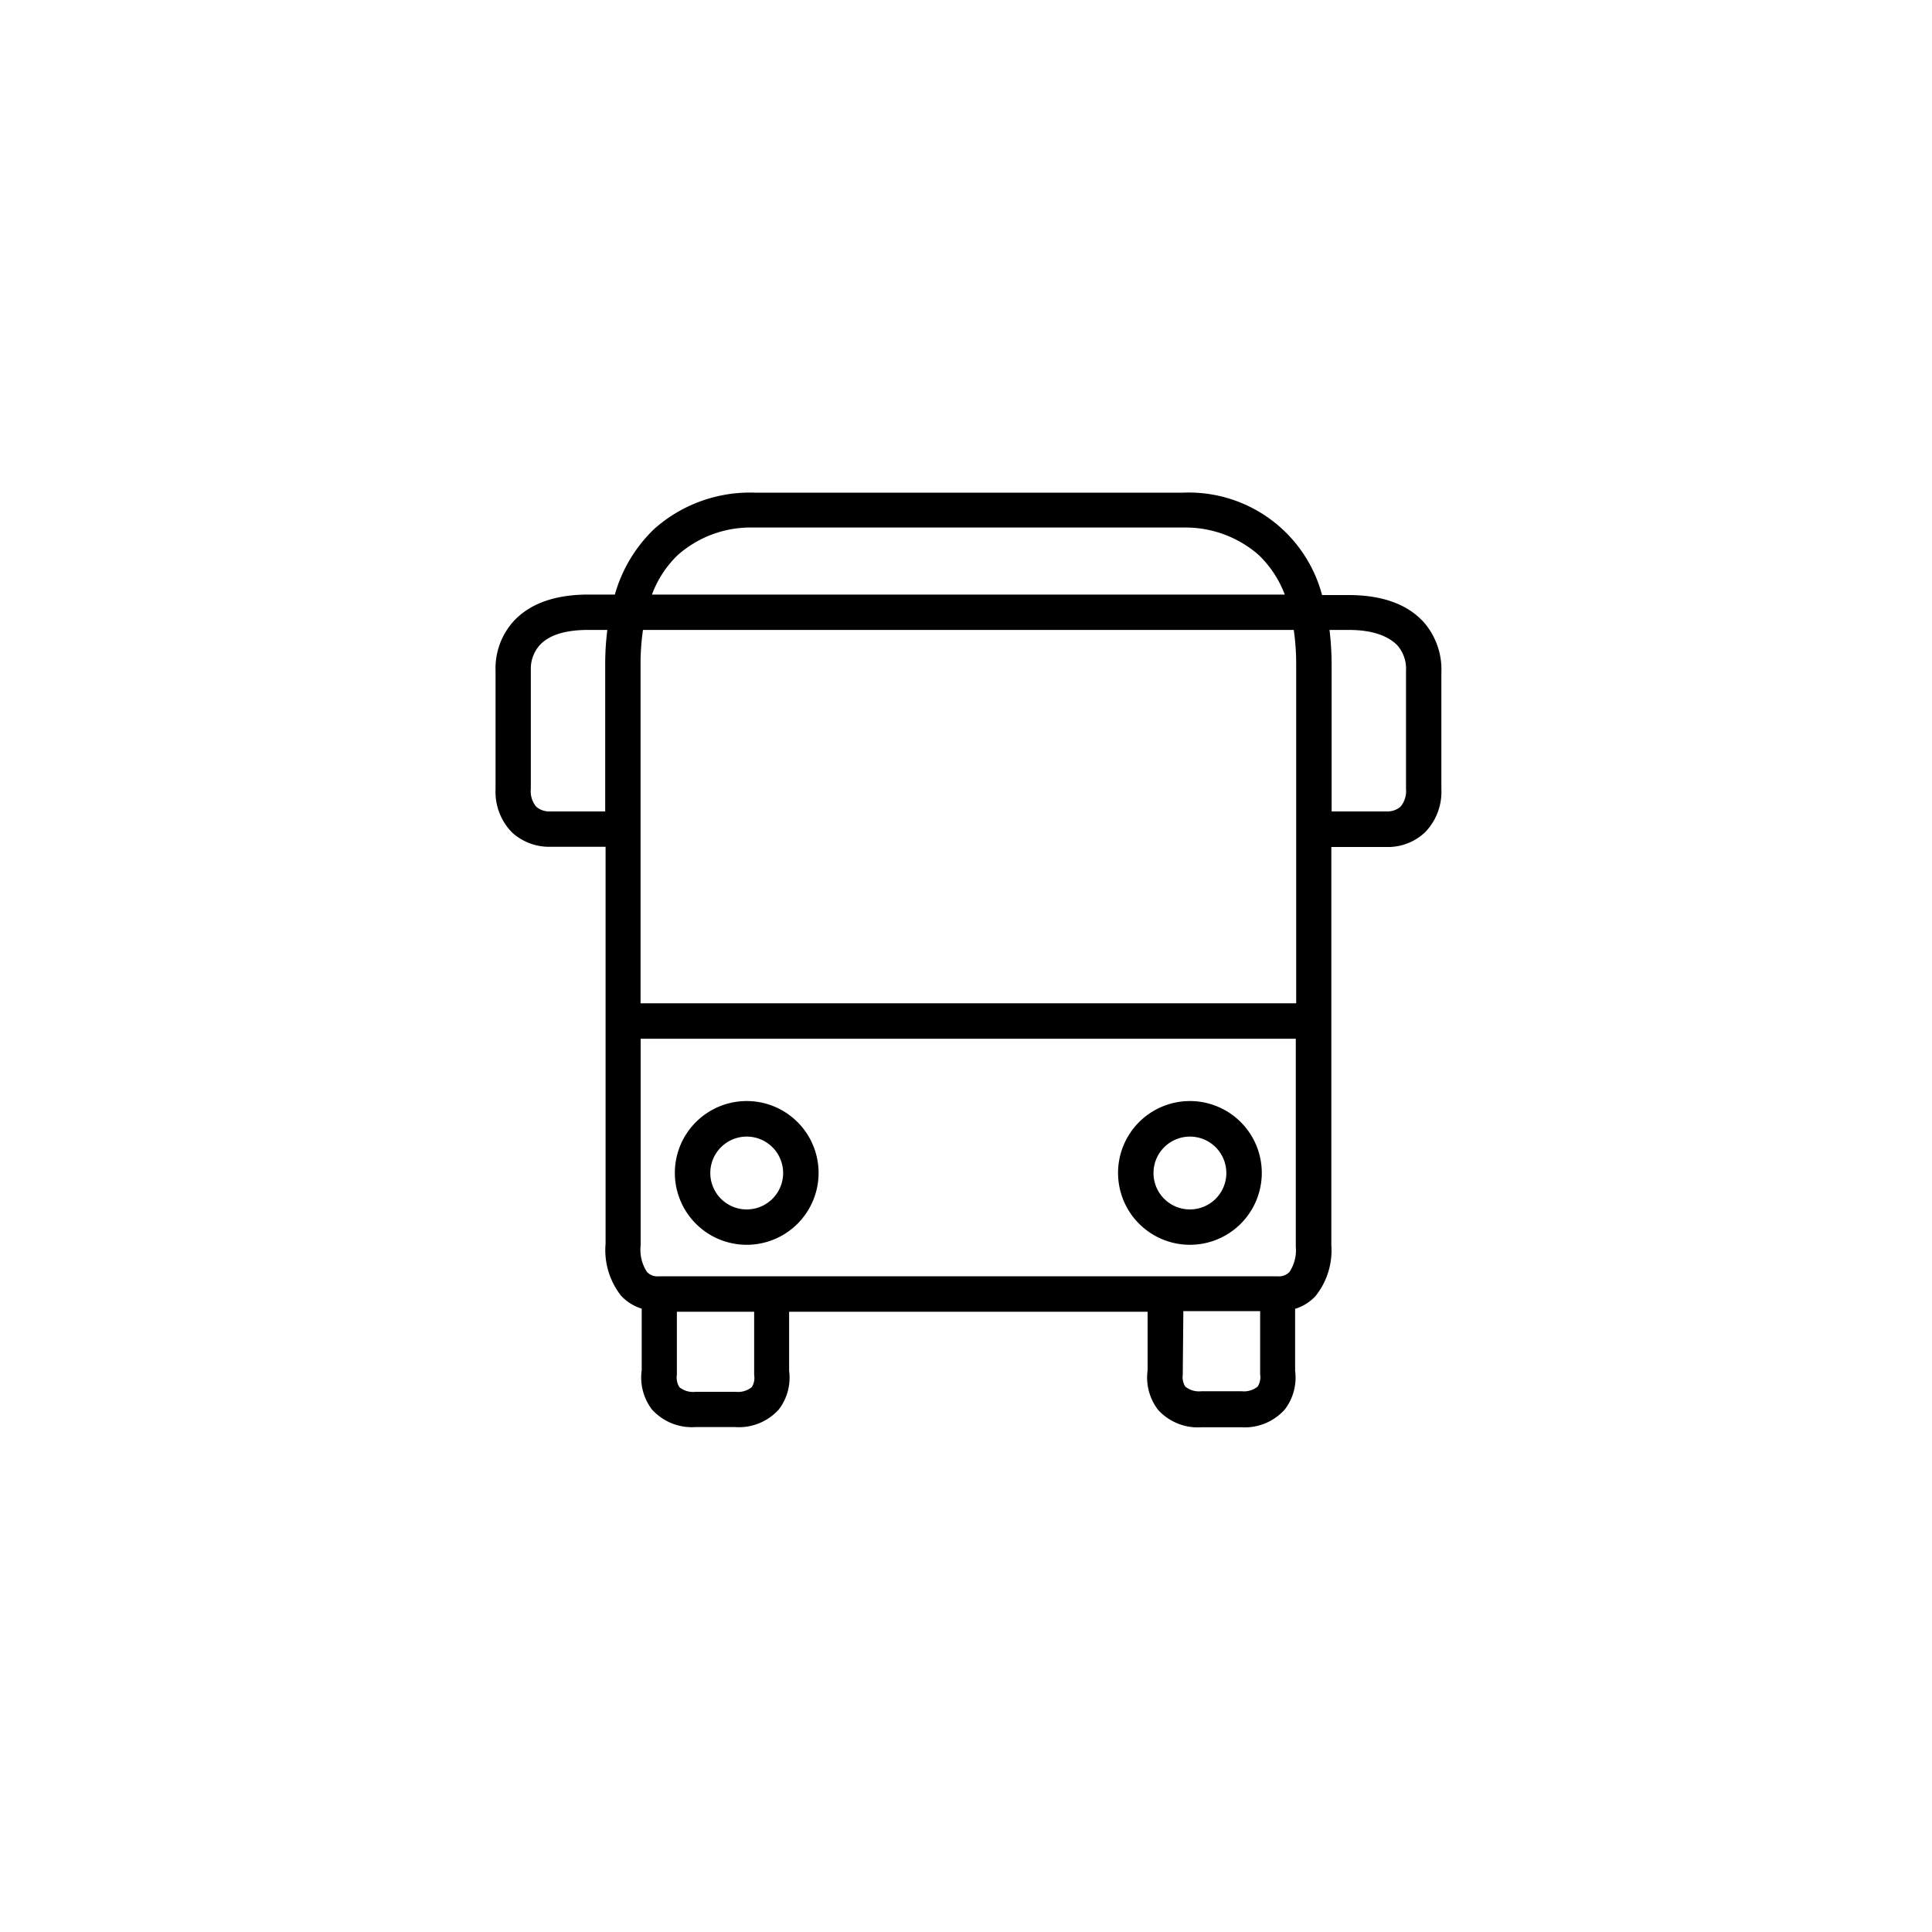
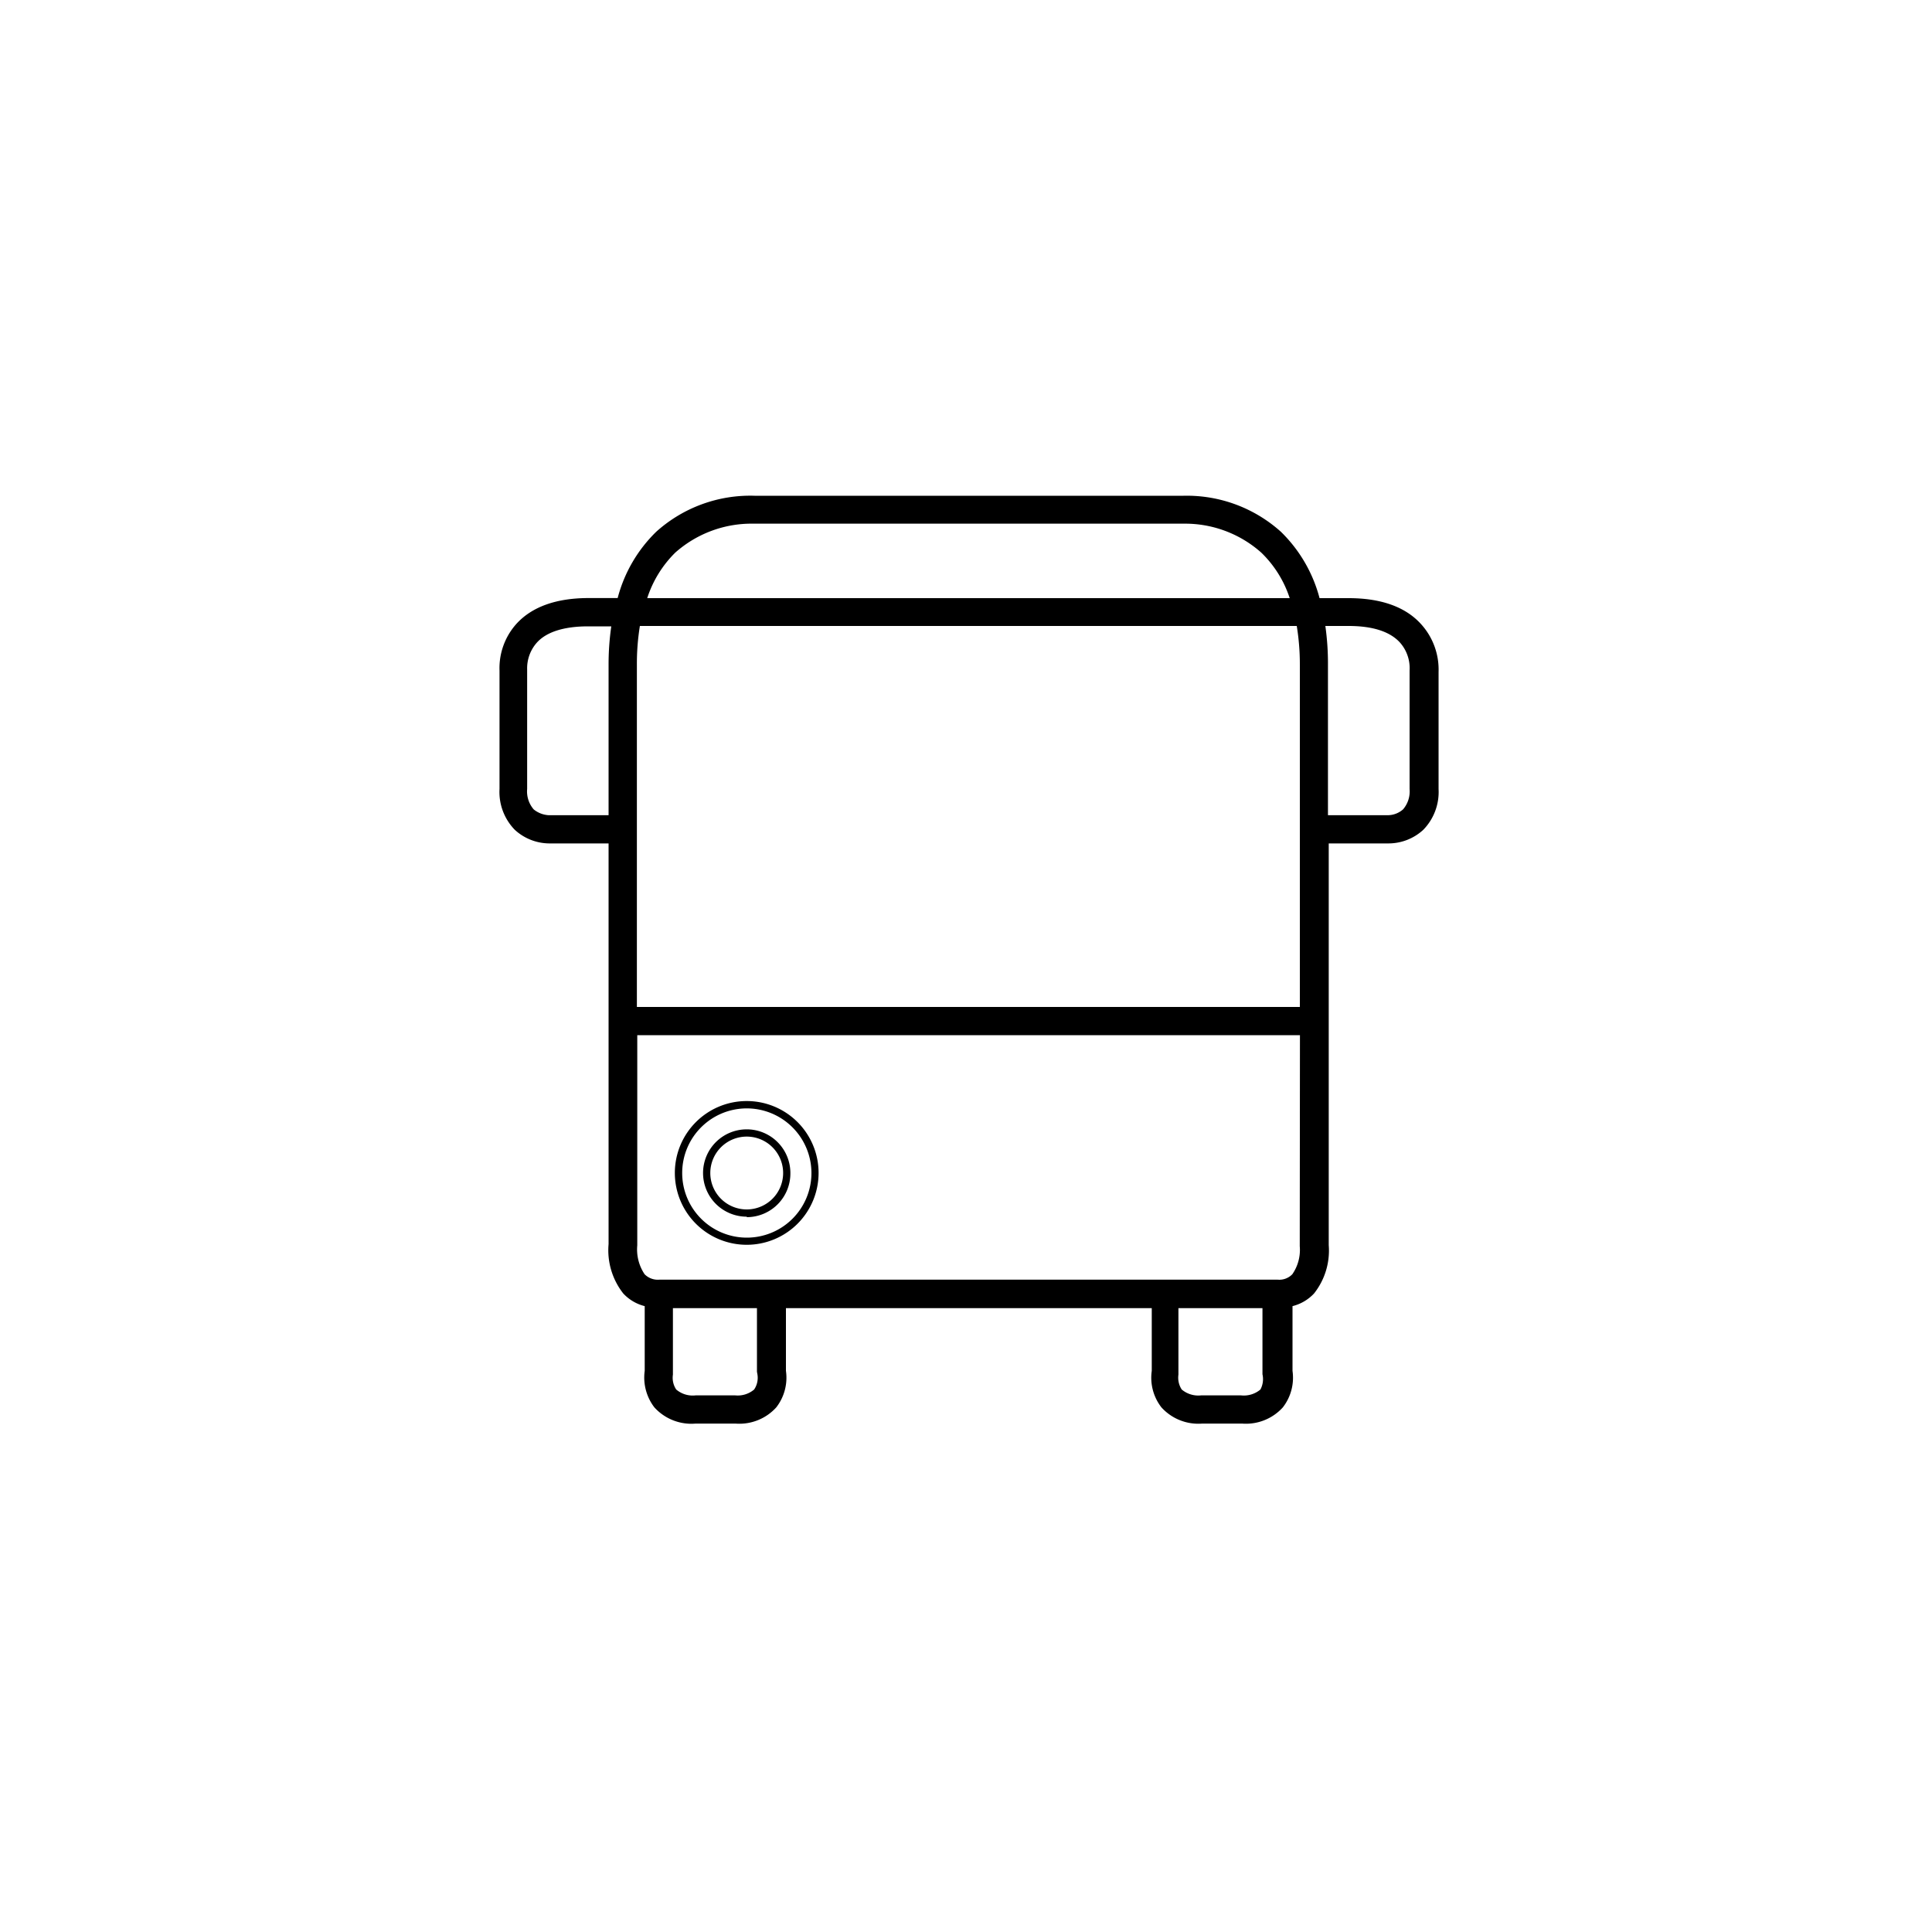
<svg xmlns="http://www.w3.org/2000/svg" id="Calque_1" data-name="Calque 1" viewBox="0 0 200 200">
  <title>Plan de travail 1 copie 2</title>
-   <path d="M77.31,114.36a7.07,7.07,0,1,0,7.06,7.07A7.08,7.08,0,0,0,77.31,114.36Zm0,11.21a4.15,4.15,0,1,1,4.14-4.14A4.15,4.15,0,0,1,77.31,125.57Z" />
  <path d="M77.31,128.86a7.44,7.44,0,1,1,7.43-7.43A7.44,7.44,0,0,1,77.31,128.86Zm0-14.12A6.69,6.69,0,1,0,84,121.43,6.7,6.7,0,0,0,77.31,114.74Zm0,11.21a4.52,4.52,0,1,1,4.51-4.52A4.52,4.52,0,0,1,77.31,126Zm0-8.29a3.77,3.77,0,1,0,3.76,3.77A3.77,3.77,0,0,0,77.31,117.66Z" />
-   <path d="M123.18,128.49a7.07,7.07,0,1,0-7.06-7.06A7.07,7.07,0,0,0,123.18,128.49Zm0-11.21a4.15,4.15,0,1,1-4.14,4.15A4.15,4.15,0,0,1,123.18,117.28Z" />
-   <path d="M123.18,128.86a7.44,7.44,0,1,1,7.44-7.43A7.44,7.44,0,0,1,123.18,128.86Zm0-14.12a6.69,6.69,0,1,0,6.69,6.69A6.7,6.7,0,0,0,123.18,114.74Zm0,11.21a4.52,4.52,0,1,1,4.52-4.52A4.53,4.53,0,0,1,123.18,126Zm0-8.29a3.77,3.77,0,1,0,3.77,3.77A3.77,3.77,0,0,0,123.18,117.66Z" />
  <path d="M147.09,64.59c-1.61-1.77-4.13-2.67-7.49-2.67h-3a14.86,14.86,0,0,0-4-6.87,14.57,14.57,0,0,0-10.08-3.73H78.11a14.55,14.55,0,0,0-10.17,3.72,14.78,14.78,0,0,0-4,6.87h-3c-3.35,0-5.87.9-7.48,2.67a6.86,6.86,0,0,0-1.75,4.84V81.67a5.61,5.61,0,0,0,1.58,4.23,5.32,5.32,0,0,0,3.54,1.41H63v19.85h0v21.63a7.24,7.24,0,0,0,1.52,5.11,4.53,4.53,0,0,0,2.22,1.31v6.7a5.07,5.07,0,0,0,1,3.78A5.17,5.17,0,0,0,72,147.37h4.15a5.15,5.15,0,0,0,4.21-1.68,5,5,0,0,0,1-3.78v-6.49h37.87v6.49a5,5,0,0,0,1,3.78,5.15,5.15,0,0,0,4.21,1.68h4.15a5.15,5.15,0,0,0,4.21-1.68,5,5,0,0,0,1-3.78v-6.7a4.56,4.56,0,0,0,2.23-1.31,7.15,7.15,0,0,0,1.52-5V107.16h0V87.31h6.21a5.32,5.32,0,0,0,3.58-1.41,5.61,5.61,0,0,0,1.58-4.23V69.57A7,7,0,0,0,147.09,64.59ZM69.9,57.21a11.89,11.89,0,0,1,8.11-3h44.56a11.86,11.86,0,0,1,8,3,11.54,11.54,0,0,1,2.94,4.71H67A11.66,11.66,0,0,1,69.9,57.21ZM134.56,68.8v35.44H65.93V68.8a24.47,24.47,0,0,1,.31-4h68A24.47,24.47,0,0,1,134.56,68.8ZM56.8,84.39a2.71,2.71,0,0,1-1.55-.6,2.85,2.85,0,0,1-.68-2.12V69.3a4,4,0,0,1,1-2.77c1-1.12,2.83-1.69,5.3-1.69h2.41a27.54,27.54,0,0,0-.28,4V84.39Zm21.61,57.89a2.17,2.17,0,0,1-.34,1.56,2.62,2.62,0,0,1-1.95.61H72a2.63,2.63,0,0,1-2-.61,2.19,2.19,0,0,1-.34-1.54l0-6.88h8.7V142Zm52.07,1.56a2.66,2.66,0,0,1-2,.61h-4.15a2.66,2.66,0,0,1-2-.61,2.25,2.25,0,0,1-.34-1.54l0-6.88h8.7V142l0,.26A2.29,2.29,0,0,1,130.48,143.84ZM134.55,129a4.42,4.42,0,0,1-.77,2.91,1.87,1.87,0,0,1-1.52.56h-64a1.92,1.92,0,0,1-1.53-.56,4.61,4.61,0,0,1-.76-3V107.16h68.6Zm11.37-59.6V81.67a2.86,2.86,0,0,1-.67,2.11,2.41,2.41,0,0,1-1.61.61h-6.17V68.8a27.59,27.59,0,0,0-.27-4h2.4c2.48,0,4.26.57,5.3,1.69A4,4,0,0,1,145.92,69.43Z" />
-   <path d="M128.52,147.75h-4.15a5.55,5.55,0,0,1-4.5-1.82,5.49,5.49,0,0,1-1.07-4.07v-6.07H81.69v6.12a5.41,5.41,0,0,1-1.07,4,5.55,5.55,0,0,1-4.5,1.82H72a5.57,5.57,0,0,1-4.51-1.82,5.46,5.46,0,0,1-1.06-4.07v-6.37a4.84,4.84,0,0,1-2.13-1.33,7.64,7.64,0,0,1-1.61-5.4l0-41.08h-5.8A5.69,5.69,0,0,1,53,86.17a6,6,0,0,1-1.7-4.5V69.43a7.27,7.27,0,0,1,1.84-5.09c1.69-1.85,4.3-2.79,7.76-2.79h2.75a15.06,15.06,0,0,1,4.05-6.77A14.89,14.89,0,0,1,78.14,51h44.33a14.27,14.27,0,0,1,14.39,10.6h2.74c3.47,0,6.08.94,7.77,2.79a7.45,7.45,0,0,1,1.84,5.25V81.67a6,6,0,0,1-1.7,4.5,5.59,5.59,0,0,1-4,1.51h-5.69v41.24h0a7.55,7.55,0,0,1-1.63,5.24,4.8,4.8,0,0,1-2.12,1.33v6.42a5.41,5.41,0,0,1-1.07,4A5.55,5.55,0,0,1,128.52,147.75ZM80.94,135h38.61v6.87a4.71,4.71,0,0,0,.9,3.54,4.78,4.78,0,0,0,3.92,1.55h4.15a4.78,4.78,0,0,0,3.92-1.55,4.63,4.63,0,0,0,.9-3.49v-7l.28-.07a4.23,4.23,0,0,0,2-1.2,6.85,6.85,0,0,0,1.43-4.69V106.78h0V86.93h6.58a4.94,4.94,0,0,0,3.32-1.3,5.28,5.28,0,0,0,1.47-4V69.57a6.63,6.63,0,0,0-1.65-4.73h0c-1.54-1.69-4-2.54-7.21-2.54h-3.31l-.07-.28a14.41,14.41,0,0,0-3.93-6.69,14.07,14.07,0,0,0-9.79-3.63H78.11A13.56,13.56,0,0,0,64.27,62l-.08.28H60.88c-3.24,0-5.67.85-7.2,2.54A6.58,6.58,0,0,0,52,69.05h0V81.67a5.28,5.28,0,0,0,1.47,4,5,5,0,0,0,3.28,1.3h6.62l0,41.86a6.88,6.88,0,0,0,1.41,4.86,4.23,4.23,0,0,0,2.05,1.2l.28.07v7a4.73,4.73,0,0,0,.89,3.54A4.82,4.82,0,0,0,72,147h4.15A4.81,4.81,0,0,0,80,145.45a4.63,4.63,0,0,0,.9-3.49Zm47.58,9.79h-4.15a3,3,0,0,1-2.24-.75,2.54,2.54,0,0,1-.44-1.81l0-7.23h9.45l0,7.21a2.58,2.58,0,0,1-.43,1.83h0A3,3,0,0,1,128.52,144.83Zm-6.08-2.67,0,0,0,.17a1.87,1.87,0,0,0,.26,1.25,2.25,2.25,0,0,0,1.67.48h4.15a2.25,2.25,0,0,0,1.67-.48,1.83,1.83,0,0,0,.26-1.27l0-.27v-6.27h-7.95Zm-46.32,2.67H72a3,3,0,0,1-2.24-.75,2.52,2.52,0,0,1-.43-1.84l0-7.2h9.45l0,7.2a2.55,2.55,0,0,1-.43,1.84A2.81,2.81,0,0,1,76.12,144.83Zm-6.05-9,0,6.51a1.91,1.91,0,0,0,.26,1.3,2.23,2.23,0,0,0,1.67.48h4.15a2.26,2.26,0,0,0,1.67-.48,1.78,1.78,0,0,0,.25-1.26l0-.28v-6.27Zm62.19-2.92h-64a2.2,2.2,0,0,1-1.8-.68,4.93,4.93,0,0,1-.86-3.3V106.78h69.35V129a4.87,4.87,0,0,1-.86,3.17A2.22,2.22,0,0,1,132.26,132.87ZM66.32,107.53v21.39a4.18,4.18,0,0,0,.66,2.76,1.5,1.5,0,0,0,1.25.44h64a1.52,1.52,0,0,0,1.25-.44,4.05,4.05,0,0,0,.66-2.62V107.53Zm68.61-2.92H65.56V68.8a24.91,24.91,0,0,1,.31-4l0-.32h68.65l.05.32a24.91,24.91,0,0,1,.31,4Zm-68.62-.75h67.87V68.8a24.58,24.58,0,0,0-.25-3.59H66.56a24.58,24.58,0,0,0-.25,3.59ZM56.55,84.77v0A2.74,2.74,0,0,1,55,84.07a3.23,3.23,0,0,1-.8-2.4V69.31a4.27,4.27,0,0,1,1.12-3c1.11-1.2,3-1.81,5.57-1.81h2.84l-.06.43a27.9,27.9,0,0,0-.27,3.91v16Zm4.33-19.56c-2.36,0-4.05.53-5,1.57a3.65,3.65,0,0,0-.93,2.5V81.67a2.48,2.48,0,0,0,.57,1.85,2.08,2.08,0,0,0,1.24.48l.12,0h5.77V68.8a28.37,28.37,0,0,1,.22-3.59Zm82.8,19.55H137.1v-16a27.9,27.9,0,0,0-.27-3.91l-.06-.43h2.83c2.59,0,4.46.61,5.58,1.81a4.36,4.36,0,0,1,1.12,3.17V81.67a3.25,3.25,0,0,1-.79,2.38A2.74,2.74,0,0,1,143.68,84.76ZM137.85,84h5.79a2.07,2.07,0,0,0,1.35-.5,2.53,2.53,0,0,0,.56-1.84V69.4a3.65,3.65,0,0,0-.92-2.62c-1-1-2.66-1.57-5-1.57h-2a30.35,30.35,0,0,1,.22,3.59ZM134.06,62.3H66.43l.17-.5a11.88,11.88,0,0,1,3.05-4.86h0A12.1,12.1,0,0,1,78,53.87h44.57a12.26,12.26,0,0,1,8.27,3.08,11.88,11.88,0,0,1,3,4.86Zm-66.57-.75H133a11.14,11.14,0,0,0-2.67-4.07,11.49,11.49,0,0,0-7.72-2.87H78a11.4,11.4,0,0,0-7.85,2.86h0A11,11,0,0,0,67.49,61.55Z" />
</svg>